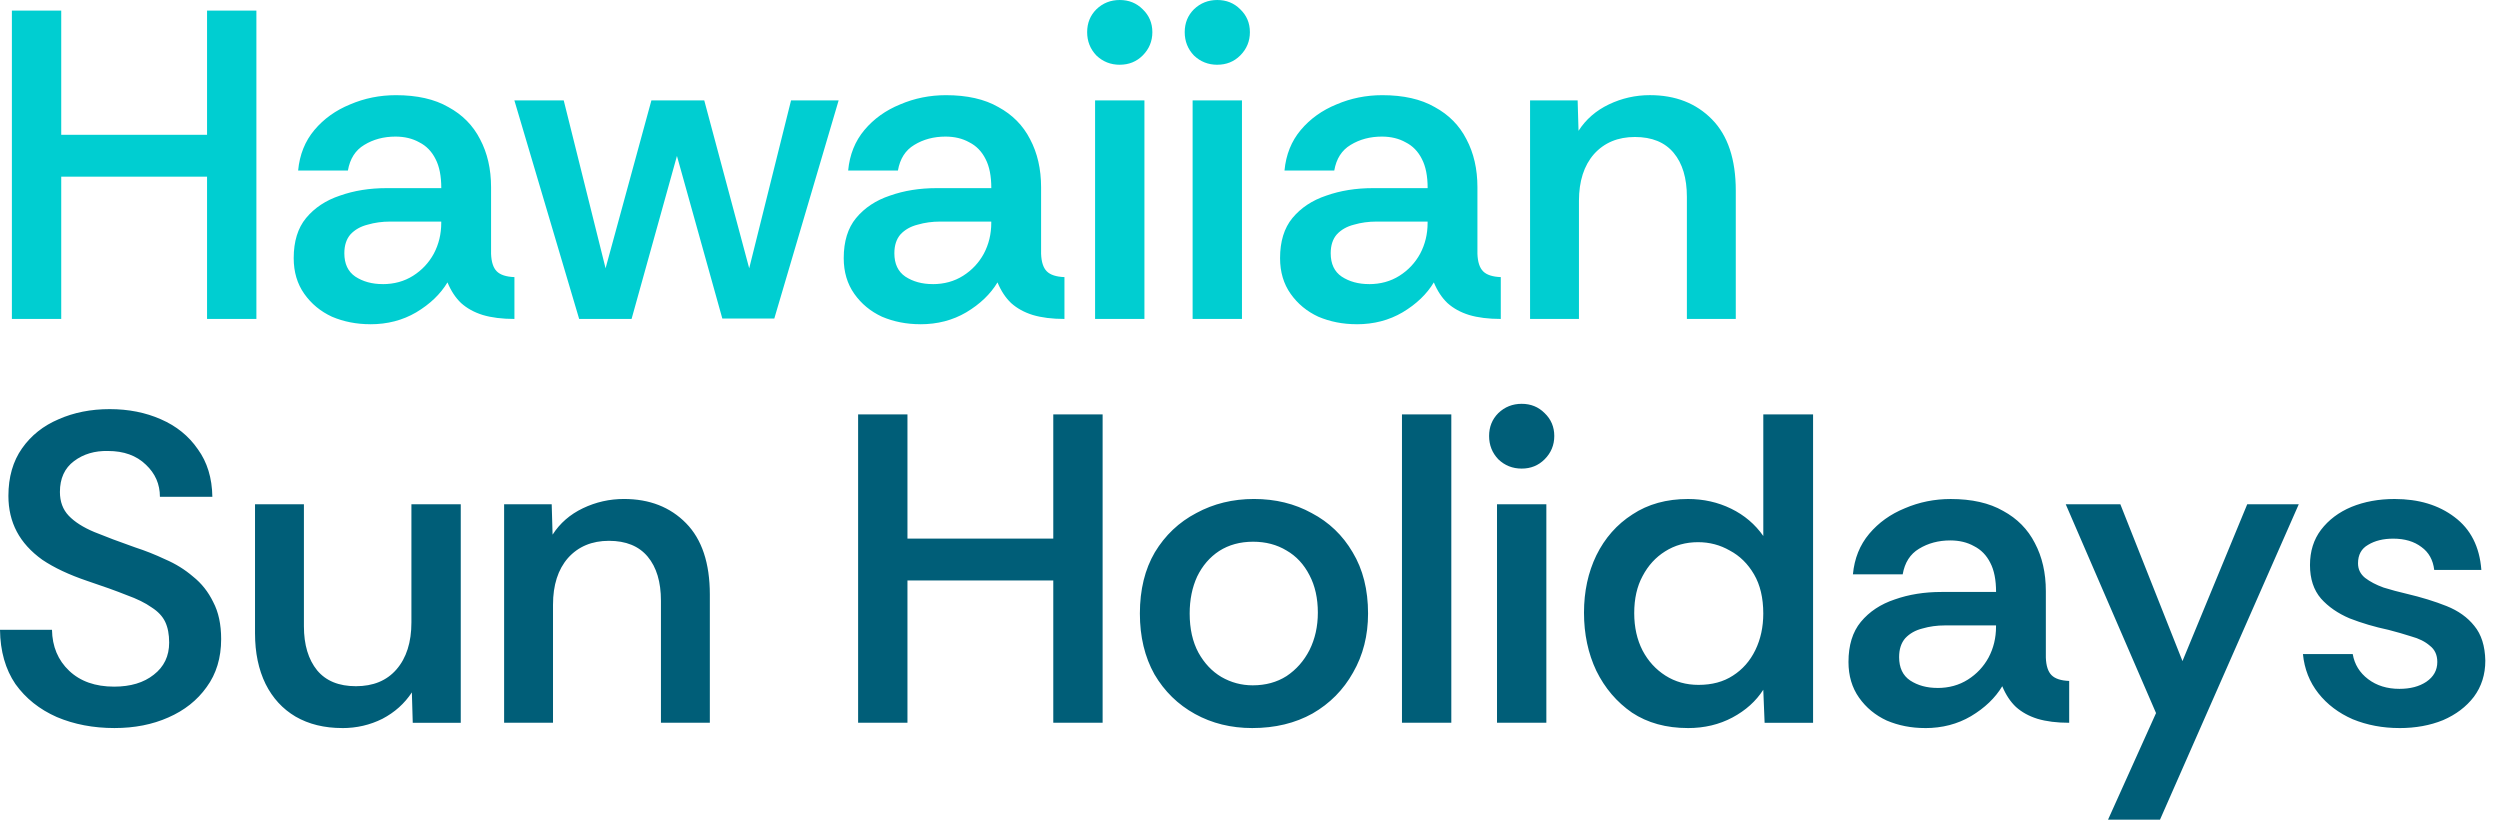
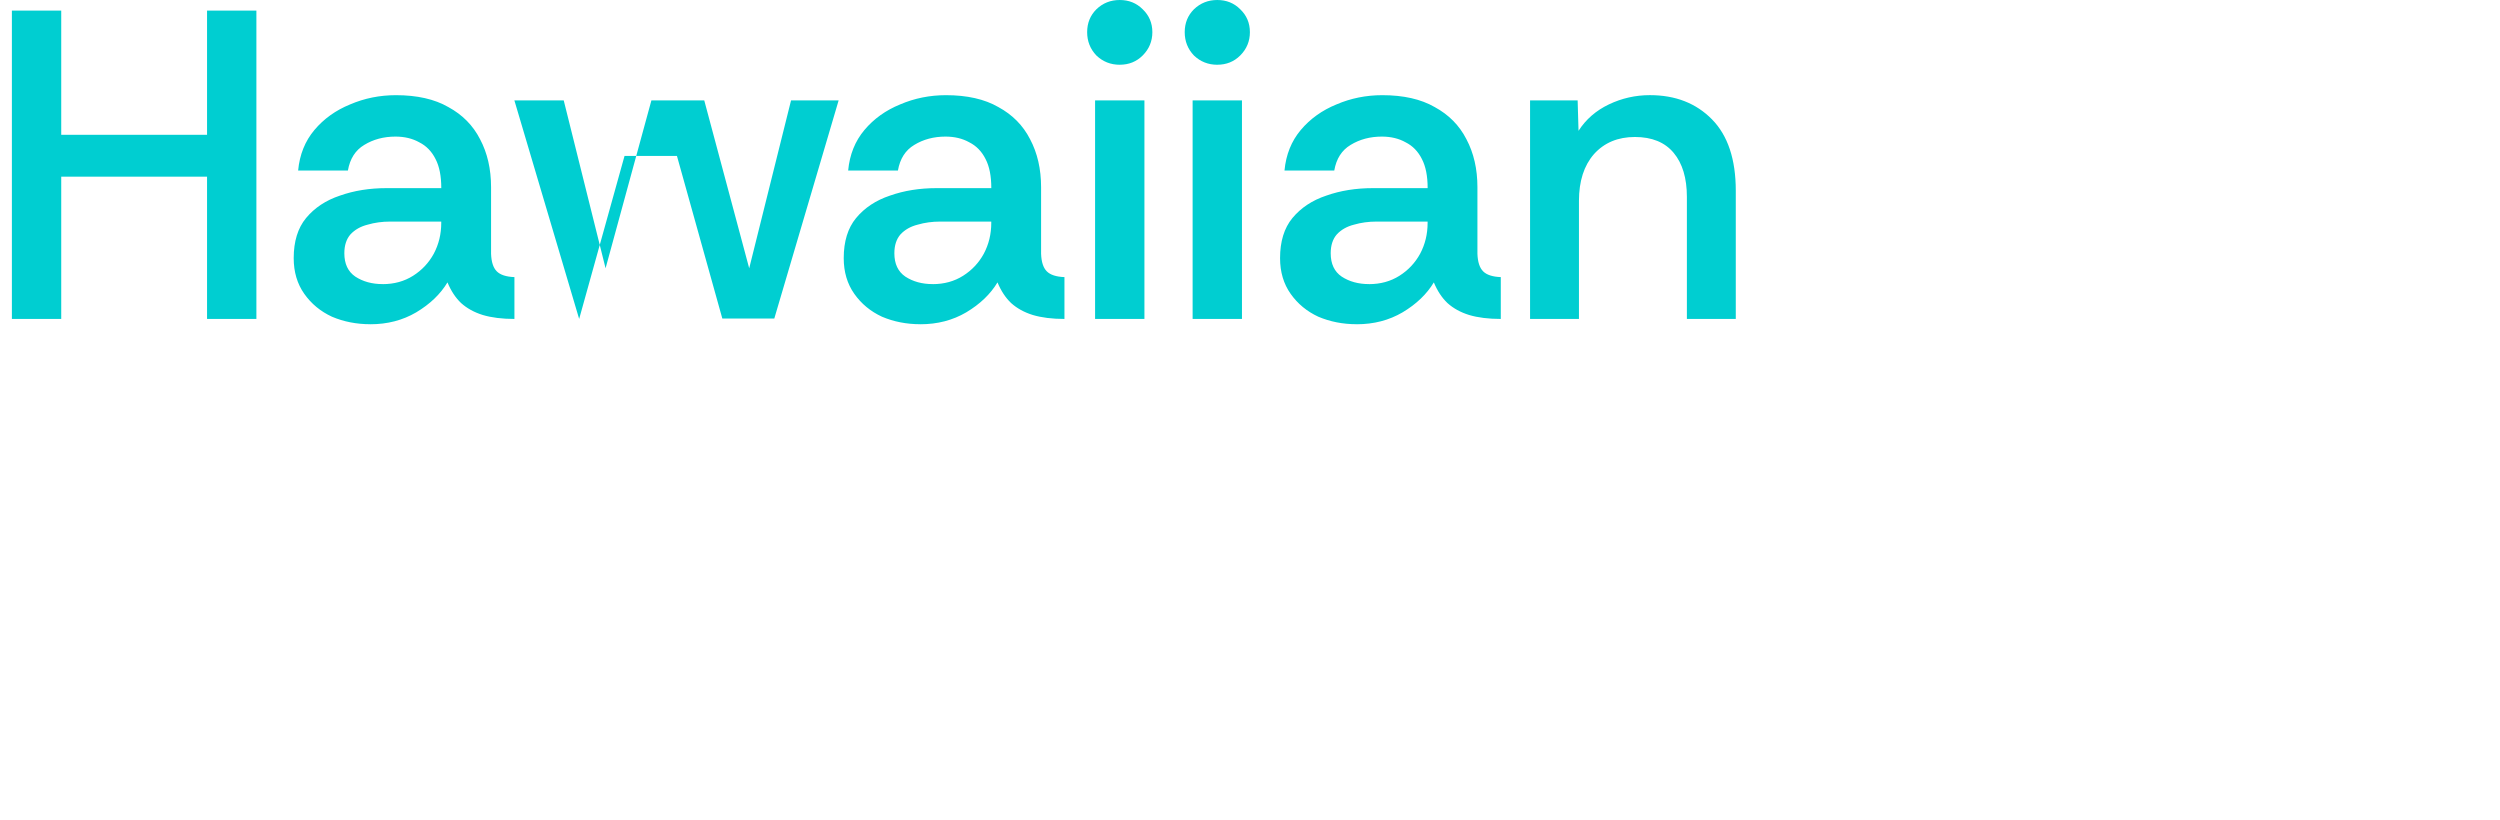
<svg xmlns="http://www.w3.org/2000/svg" viewBox="0 0 122 40" fill="none">
-   <path d="M117.091 35.529c-.816 0-1.576-.143-2.278-.43-.688-.301-1.247-.724-1.677-1.268-.43-.545-.681-1.182-.753-1.913h2.43c.086.502.336.91.752 1.225s.924.473 1.526.473c.531 0 .968-.115 1.312-.344.358-.244.537-.566.537-.967 0-.344-.122-.609-.365-.795-.23-.201-.531-.351-.903-.452-.358-.115-.731-.222-1.118-.322-.674-.143-1.304-.33-1.892-.559-.573-.244-1.039-.566-1.397-.967-.358-.416-.538-.96-.538-1.634 0-.674.18-1.247.538-1.72.372-.487.867-.86 1.483-1.118.631-.258 1.333-.387 2.107-.387 1.175 0 2.15.294 2.924.881.788.588 1.225 1.448 1.311 2.58h-2.3c-.058-.487-.265-.86-.624-1.118-.358-.272-.817-.408-1.376-.408-.487 0-.895.1-1.225.301-.33.186-.494.487-.494.903 0 .287.114.523.344.71.243.186.544.344.903.473.372.115.745.215 1.117.301.731.172 1.383.373 1.957.602.573.229 1.024.552 1.354.967.344.416.523.982.537 1.698 0 .674-.186 1.261-.558 1.763-.373.487-.875.867-1.505 1.139-.631.258-1.34.387-2.129.387ZM102.872 40l2.343-5.202-4.407-10.19h2.665l3.032 7.653 3.16-7.653h2.515L105.408 40h-2.536Zm-8.926-4.471c-.674 0-1.297-.122-1.87-.365-.559-.258-1.01-.631-1.354-1.118-.344-.487-.516-1.068-.516-1.741 0-.817.201-1.469.602-1.956.416-.502.967-.867 1.655-1.096.688-.244 1.448-.365 2.279-.365h2.666c0-.588-.093-1.061-.28-1.419-.186-.373-.452-.645-.795-.817-.33-.186-.717-.279-1.161-.279-.573 0-1.082.136-1.526.408-.43.258-.695.674-.795 1.247h-2.429c.072-.774.337-1.433.795-1.978s1.039-.96 1.741-1.247c.702-.301 1.448-.451 2.236-.451 1.032 0 1.885.194 2.558.58.688.373 1.204.896 1.548 1.569.358.674.537 1.455.537 2.343v3.246c.014.401.107.688.28.86.172.172.458.265.859.28v2.042c-.601 0-1.117-.065-1.547-.194-.416-.129-.767-.323-1.053-.58-.272-.258-.494-.595-.666-1.01-.344.573-.853 1.06-1.526 1.462-.659.387-1.405.581-2.236.581Zm.602-1.956c.559 0 1.053-.136 1.483-.408.43-.272.767-.631 1.01-1.075.244-.459.365-.96.365-1.505v-.065h-2.494c-.387 0-.752.05-1.096.15-.344.086-.623.244-.838.473-.201.229-.301.537-.301.924 0 .516.179.896.537 1.139.373.244.817.365 1.333.365Zm-12.176 1.956c-1.061 0-1.971-.251-2.73-.752-.745-.516-1.326-1.197-1.741-2.042-.401-.846-.602-1.792-.602-2.838 0-1.032.201-1.964.602-2.795.416-.846 1.003-1.512 1.763-1.999.76-.502 1.663-.752 2.709-.752.759 0 1.462.158 2.107.473.645.315 1.168.76 1.569 1.333v-5.933h2.429v15.048h-2.365l-.065-1.612c-.358.559-.86 1.01-1.505 1.354-.645.344-1.369.516-2.171.516Zm.516-2.107c.659 0 1.218-.15 1.677-.451.473-.301.838-.717 1.096-1.247.258-.53.387-1.125.387-1.784 0-.76-.15-1.397-.452-1.913-.301-.516-.695-.903-1.182-1.161-.473-.272-.989-.408-1.548-.408-.602 0-1.139.15-1.612.451-.459.287-.824.688-1.096 1.204-.272.502-.408 1.103-.408 1.806 0 .688.136 1.297.408 1.827.272.516.645.924 1.118 1.225.473.301 1.01.451 1.612.451Zm-8.63-10.555c-.444 0-.824-.15-1.139-.452-.301-.315-.451-.695-.451-1.139 0-.444.15-.817.451-1.118.315-.301.695-.452 1.139-.452.444 0 .817.15 1.118.452.315.301.473.674.473 1.118 0 .444-.158.824-.473 1.139-.301.301-.674.452-1.118.452Zm-1.204 12.404V24.608h2.408v10.663h-2.408Zm-4.638 0V20.222h2.408v15.048h-2.408Zm-7.307.258c-1.032 0-1.963-.229-2.795-.688-.831-.459-1.49-1.103-1.978-1.935-.473-.846-.71-1.834-.71-2.967 0-1.161.244-2.157.731-2.988.502-.831 1.175-1.469 2.021-1.913.846-.459 1.784-.688 2.816-.688 1.046 0 1.985.229 2.816.688.846.444 1.512 1.082 1.999 1.913.502.831.752 1.827.752 2.988 0 1.075-.244 2.035-.731 2.881-.473.846-1.132 1.512-1.978 1.999-.846.473-1.827.71-2.945.71Zm.021-2.085c.631 0 1.182-.15 1.655-.452.473-.315.846-.738 1.118-1.268.272-.545.408-1.154.408-1.827 0-.702-.136-1.311-.408-1.827-.272-.53-.645-.932-1.118-1.204-.473-.287-1.018-.43-1.634-.43-.631 0-1.182.15-1.655.452-.459.301-.817.717-1.075 1.247-.244.53-.365 1.132-.365 1.806 0 .745.143 1.383.43 1.913.287.516.659.91 1.118 1.182.473.272.982.408 1.526.408Zm-19.254 1.827V20.222h2.408v6.062h7.116v-6.062h2.408v15.048h-2.408v-6.944h-7.116v6.944h-2.408Zm-17.275 0V24.608h2.322l.043 1.483c.358-.559.853-.989 1.483-1.29.631-.301 1.297-.451 1.999-.451 1.247 0 2.257.394 3.031 1.182.774.788 1.161 1.949 1.161 3.483v6.256h-2.386v-5.955c0-.917-.215-1.634-.645-2.15-.43-.516-1.061-.774-1.892-.774-.831 0-1.498.279-1.999.838-.487.559-.731 1.319-.731 2.279v5.761h-2.386Zm-7.899.258c-.874 0-1.634-.186-2.279-.559-.631-.373-1.118-.903-1.462-1.591-.344-.702-.516-1.526-.516-2.472v-6.299h2.386v5.955c0 .903.215 1.619.645 2.15.43.516 1.06.774 1.892.774.846 0 1.505-.272 1.978-.817.487-.559.731-1.326.731-2.3v-5.761h2.408v10.663h-2.343l-.043-1.483c-.358.545-.838.975-1.44 1.29-.602.301-1.254.452-1.956.452Zm-11.113 0c-1.032 0-1.971-.179-2.816-.537-.846-.373-1.519-.91-2.021-1.612C.265 32.662.014 31.781 0 30.735h2.537c.014.817.294 1.483.838 1.999.545.516 1.276.774 2.193.774.803 0 1.448-.194 1.935-.581.502-.387.752-.91.752-1.569 0-.401-.064-.738-.193-1.01s-.351-.509-.666-.709c-.301-.215-.709-.416-1.225-.602-.502-.201-1.139-.43-1.913-.688-.889-.301-1.619-.645-2.193-1.032-.559-.401-.975-.86-1.247-1.376-.272-.516-.408-1.096-.408-1.741 0-.917.222-1.691.666-2.322.444-.631 1.039-1.103 1.784-1.419.745-.33 1.577-.494 2.494-.494.917 0 1.748.165 2.494.494.76.33 1.362.817 1.806 1.462.459.631.695 1.405.709 2.322H7.804c0-.616-.229-1.139-.688-1.569-.459-.444-1.075-.666-1.849-.666-.645-.014-1.197.15-1.655.494-.459.344-.688.846-.688 1.505 0 .473.143.86.43 1.161.287.301.702.566 1.247.795.559.229 1.225.48 1.999.752.487.158.975.351 1.462.581.502.215.953.494 1.354.838.416.33.745.745.989 1.247.258.487.387 1.089.387 1.806 0 .917-.236 1.698-.709 2.343-.459.645-1.082 1.139-1.87 1.483-.774.344-1.648.516-2.623.516Z" fill="#005E78" />
-   <path d="M74.667 15.564V4.901h2.322l.043 1.483c.358-.559.853-.989 1.483-1.29.631-.301 1.297-.451 1.999-.451 1.247 0 2.257.394 3.031 1.182.774.788 1.161 1.949 1.161 3.483v6.256h-2.386V9.609c0-.917-.215-1.634-.645-2.15-.43-.516-1.06-.774-1.892-.774-.831 0-1.498.279-1.999.838-.487.559-.731 1.319-.731 2.279v5.761h-2.386Zm-8.46.258c-.674 0-1.297-.122-1.87-.365-.559-.258-1.01-.631-1.354-1.118-.344-.487-.516-1.068-.516-1.741 0-.817.201-1.469.602-1.956.416-.502.967-.867 1.655-1.096.688-.244 1.448-.365 2.279-.365h2.666c0-.588-.093-1.061-.28-1.419-.186-.373-.451-.645-.795-.817-.33-.186-.717-.279-1.161-.279-.573 0-1.082.136-1.526.408-.43.258-.695.674-.795 1.247h-2.429c.072-.774.337-1.433.795-1.978.459-.545 1.039-.96 1.741-1.247.702-.301 1.448-.451 2.236-.451 1.032 0 1.885.193 2.558.58.688.373 1.204.896 1.548 1.569.358.674.537 1.455.537 2.343v3.246c.014.401.107.688.28.86.172.172.459.265.86.28v2.042c-.602 0-1.118-.065-1.548-.194-.416-.129-.767-.323-1.053-.58-.272-.258-.494-.595-.666-1.01-.344.573-.853 1.06-1.526 1.462-.659.387-1.405.581-2.236.581Zm.602-1.956c.559 0 1.053-.136 1.483-.408.43-.272.767-.631 1.01-1.075.244-.459.365-.96.365-1.505v-.065h-2.494c-.387 0-.752.05-1.096.15-.344.086-.624.244-.838.473-.201.229-.301.537-.301.924 0 .516.179.896.537 1.139.373.244.817.365 1.333.365ZM59.404 3.16c-.444 0-.824-.15-1.139-.451-.301-.315-.451-.695-.451-1.139 0-.444.15-.817.451-1.118C58.58.15 58.96 0 59.404 0c.444 0 .817.15 1.118.451.315.301.473.674.473 1.118 0 .444-.158.824-.473 1.139-.301.301-.674.451-1.118.451ZM58.2 15.564V4.901h2.408V15.564h-2.408ZM54.644 3.16c-.444 0-.824-.15-1.139-.451-.301-.315-.452-.695-.452-1.139 0-.444.15-.817.452-1.118C53.819.15 54.199 0 54.644 0c.444 0 .817.15 1.118.451.315.301.473.674.473 1.118 0 .444-.158.824-.473 1.139-.301.301-.674.451-1.118.451ZM53.44 15.564V4.901h2.408V15.564h-2.408Zm-8.526.258c-.674 0-1.297-.122-1.87-.365-.559-.258-1.01-.631-1.354-1.118-.344-.487-.516-1.068-.516-1.741 0-.817.201-1.469.602-1.956.416-.502.967-.867 1.655-1.096.688-.244 1.448-.365 2.279-.365h2.666c0-.588-.093-1.061-.28-1.419-.186-.373-.452-.645-.795-.817-.33-.186-.717-.279-1.161-.279-.573 0-1.082.136-1.526.408-.43.258-.695.674-.795 1.247h-2.429c.072-.774.337-1.433.795-1.978s1.039-.96 1.741-1.247c.702-.301 1.448-.451 2.236-.451 1.032 0 1.885.193 2.558.58.688.373 1.204.896 1.548 1.569.358.674.537 1.455.537 2.343v3.246c.014.401.107.688.28.86.172.172.459.265.86.28v2.042c-.602 0-1.118-.065-1.548-.194-.416-.129-.767-.323-1.053-.58-.272-.258-.494-.595-.666-1.01-.344.573-.853 1.06-1.526 1.462-.659.387-1.405.581-2.236.581Zm.602-1.956c.559 0 1.053-.136 1.483-.408.43-.272.767-.631 1.01-1.075.244-.459.365-.96.365-1.505v-.065h-2.494c-.387 0-.752.05-1.096.15-.344.086-.623.244-.838.473-.201.229-.301.537-.301.924 0 .516.179.896.537 1.139.373.244.817.365 1.333.365Zm-17.253 1.698L25.102 4.901h2.408l2.042 8.191 2.236-8.191h2.58l2.193 8.191 2.042-8.191h2.322L37.786 15.543h-2.537L33.035 7.61l-2.214 7.954h-2.558Zm-10.19.258c-.674 0-1.297-.122-1.87-.365-.559-.258-1.01-.631-1.354-1.118-.344-.487-.516-1.068-.516-1.741 0-.817.201-1.469.602-1.956.416-.502.967-.867 1.655-1.096.688-.244 1.448-.365 2.279-.365h2.666c0-.588-.093-1.061-.28-1.419-.186-.373-.451-.645-.795-.817-.33-.186-.717-.279-1.161-.279-.573 0-1.082.136-1.526.408-.43.258-.695.674-.795 1.247h-2.429c.072-.774.337-1.433.795-1.978.459-.545 1.039-.96 1.741-1.247.702-.301 1.448-.451 2.236-.451 1.032 0 1.885.193 2.558.58.688.373 1.204.896 1.548 1.569.358.674.537 1.455.537 2.343v3.246c.014.401.107.688.28.86.172.172.459.265.86.28v2.042c-.602 0-1.118-.065-1.548-.194-.416-.129-.767-.323-1.053-.58-.272-.258-.494-.595-.666-1.01-.344.573-.853 1.06-1.526 1.462-.659.387-1.405.581-2.236.581Zm.602-1.956c.559 0 1.053-.136 1.483-.408.43-.272.767-.631 1.01-1.075.244-.459.365-.96.365-1.505v-.065h-2.494c-.387 0-.752.05-1.096.15-.344.086-.624.244-.838.473-.201.229-.301.537-.301.924 0 .516.179.896.537 1.139.373.244.817.365 1.333.365ZM.58 15.564V.516H2.988v6.062h7.116V.516h2.408V15.564h-2.408V8.621H2.988v6.944H.58Z" fill="#00CED1" />
+   <path d="M74.667 15.564V4.901h2.322l.043 1.483c.358-.559.853-.989 1.483-1.29.631-.301 1.297-.451 1.999-.451 1.247 0 2.257.394 3.031 1.182.774.788 1.161 1.949 1.161 3.483v6.256h-2.386V9.609c0-.917-.215-1.634-.645-2.15-.43-.516-1.06-.774-1.892-.774-.831 0-1.498.279-1.999.838-.487.559-.731 1.319-.731 2.279v5.761h-2.386Zm-8.46.258c-.674 0-1.297-.122-1.87-.365-.559-.258-1.01-.631-1.354-1.118-.344-.487-.516-1.068-.516-1.741 0-.817.201-1.469.602-1.956.416-.502.967-.867 1.655-1.096.688-.244 1.448-.365 2.279-.365h2.666c0-.588-.093-1.061-.28-1.419-.186-.373-.451-.645-.795-.817-.33-.186-.717-.279-1.161-.279-.573 0-1.082.136-1.526.408-.43.258-.695.674-.795 1.247h-2.429c.072-.774.337-1.433.795-1.978.459-.545 1.039-.96 1.741-1.247.702-.301 1.448-.451 2.236-.451 1.032 0 1.885.193 2.558.58.688.373 1.204.896 1.548 1.569.358.674.537 1.455.537 2.343v3.246c.014.401.107.688.28.86.172.172.459.265.86.28v2.042c-.602 0-1.118-.065-1.548-.194-.416-.129-.767-.323-1.053-.58-.272-.258-.494-.595-.666-1.01-.344.573-.853 1.06-1.526 1.462-.659.387-1.405.581-2.236.581Zm.602-1.956c.559 0 1.053-.136 1.483-.408.43-.272.767-.631 1.01-1.075.244-.459.365-.96.365-1.505v-.065h-2.494c-.387 0-.752.05-1.096.15-.344.086-.624.244-.838.473-.201.229-.301.537-.301.924 0 .516.179.896.537 1.139.373.244.817.365 1.333.365ZM59.404 3.16c-.444 0-.824-.15-1.139-.451-.301-.315-.451-.695-.451-1.139 0-.444.15-.817.451-1.118C58.58.15 58.96 0 59.404 0c.444 0 .817.15 1.118.451.315.301.473.674.473 1.118 0 .444-.158.824-.473 1.139-.301.301-.674.451-1.118.451ZM58.2 15.564V4.901h2.408V15.564h-2.408ZM54.644 3.16c-.444 0-.824-.15-1.139-.451-.301-.315-.452-.695-.452-1.139 0-.444.15-.817.452-1.118C53.819.15 54.199 0 54.644 0c.444 0 .817.15 1.118.451.315.301.473.674.473 1.118 0 .444-.158.824-.473 1.139-.301.301-.674.451-1.118.451ZM53.44 15.564V4.901h2.408V15.564h-2.408Zm-8.526.258c-.674 0-1.297-.122-1.87-.365-.559-.258-1.01-.631-1.354-1.118-.344-.487-.516-1.068-.516-1.741 0-.817.201-1.469.602-1.956.416-.502.967-.867 1.655-1.096.688-.244 1.448-.365 2.279-.365h2.666c0-.588-.093-1.061-.28-1.419-.186-.373-.452-.645-.795-.817-.33-.186-.717-.279-1.161-.279-.573 0-1.082.136-1.526.408-.43.258-.695.674-.795 1.247h-2.429c.072-.774.337-1.433.795-1.978s1.039-.96 1.741-1.247c.702-.301 1.448-.451 2.236-.451 1.032 0 1.885.193 2.558.58.688.373 1.204.896 1.548 1.569.358.674.537 1.455.537 2.343v3.246c.014.401.107.688.28.86.172.172.459.265.86.28v2.042c-.602 0-1.118-.065-1.548-.194-.416-.129-.767-.323-1.053-.58-.272-.258-.494-.595-.666-1.01-.344.573-.853 1.06-1.526 1.462-.659.387-1.405.581-2.236.581Zm.602-1.956c.559 0 1.053-.136 1.483-.408.43-.272.767-.631 1.01-1.075.244-.459.365-.96.365-1.505v-.065h-2.494c-.387 0-.752.05-1.096.15-.344.086-.623.244-.838.473-.201.229-.301.537-.301.924 0 .516.179.896.537 1.139.373.244.817.365 1.333.365Zm-17.253 1.698L25.102 4.901h2.408l2.042 8.191 2.236-8.191h2.58l2.193 8.191 2.042-8.191h2.322L37.786 15.543h-2.537L33.035 7.61h-2.558Zm-10.19.258c-.674 0-1.297-.122-1.87-.365-.559-.258-1.01-.631-1.354-1.118-.344-.487-.516-1.068-.516-1.741 0-.817.201-1.469.602-1.956.416-.502.967-.867 1.655-1.096.688-.244 1.448-.365 2.279-.365h2.666c0-.588-.093-1.061-.28-1.419-.186-.373-.451-.645-.795-.817-.33-.186-.717-.279-1.161-.279-.573 0-1.082.136-1.526.408-.43.258-.695.674-.795 1.247h-2.429c.072-.774.337-1.433.795-1.978.459-.545 1.039-.96 1.741-1.247.702-.301 1.448-.451 2.236-.451 1.032 0 1.885.193 2.558.58.688.373 1.204.896 1.548 1.569.358.674.537 1.455.537 2.343v3.246c.014.401.107.688.28.86.172.172.459.265.86.28v2.042c-.602 0-1.118-.065-1.548-.194-.416-.129-.767-.323-1.053-.58-.272-.258-.494-.595-.666-1.01-.344.573-.853 1.06-1.526 1.462-.659.387-1.405.581-2.236.581Zm.602-1.956c.559 0 1.053-.136 1.483-.408.43-.272.767-.631 1.01-1.075.244-.459.365-.96.365-1.505v-.065h-2.494c-.387 0-.752.05-1.096.15-.344.086-.624.244-.838.473-.201.229-.301.537-.301.924 0 .516.179.896.537 1.139.373.244.817.365 1.333.365ZM.58 15.564V.516H2.988v6.062h7.116V.516h2.408V15.564h-2.408V8.621H2.988v6.944H.58Z" fill="#00CED1" />
</svg>